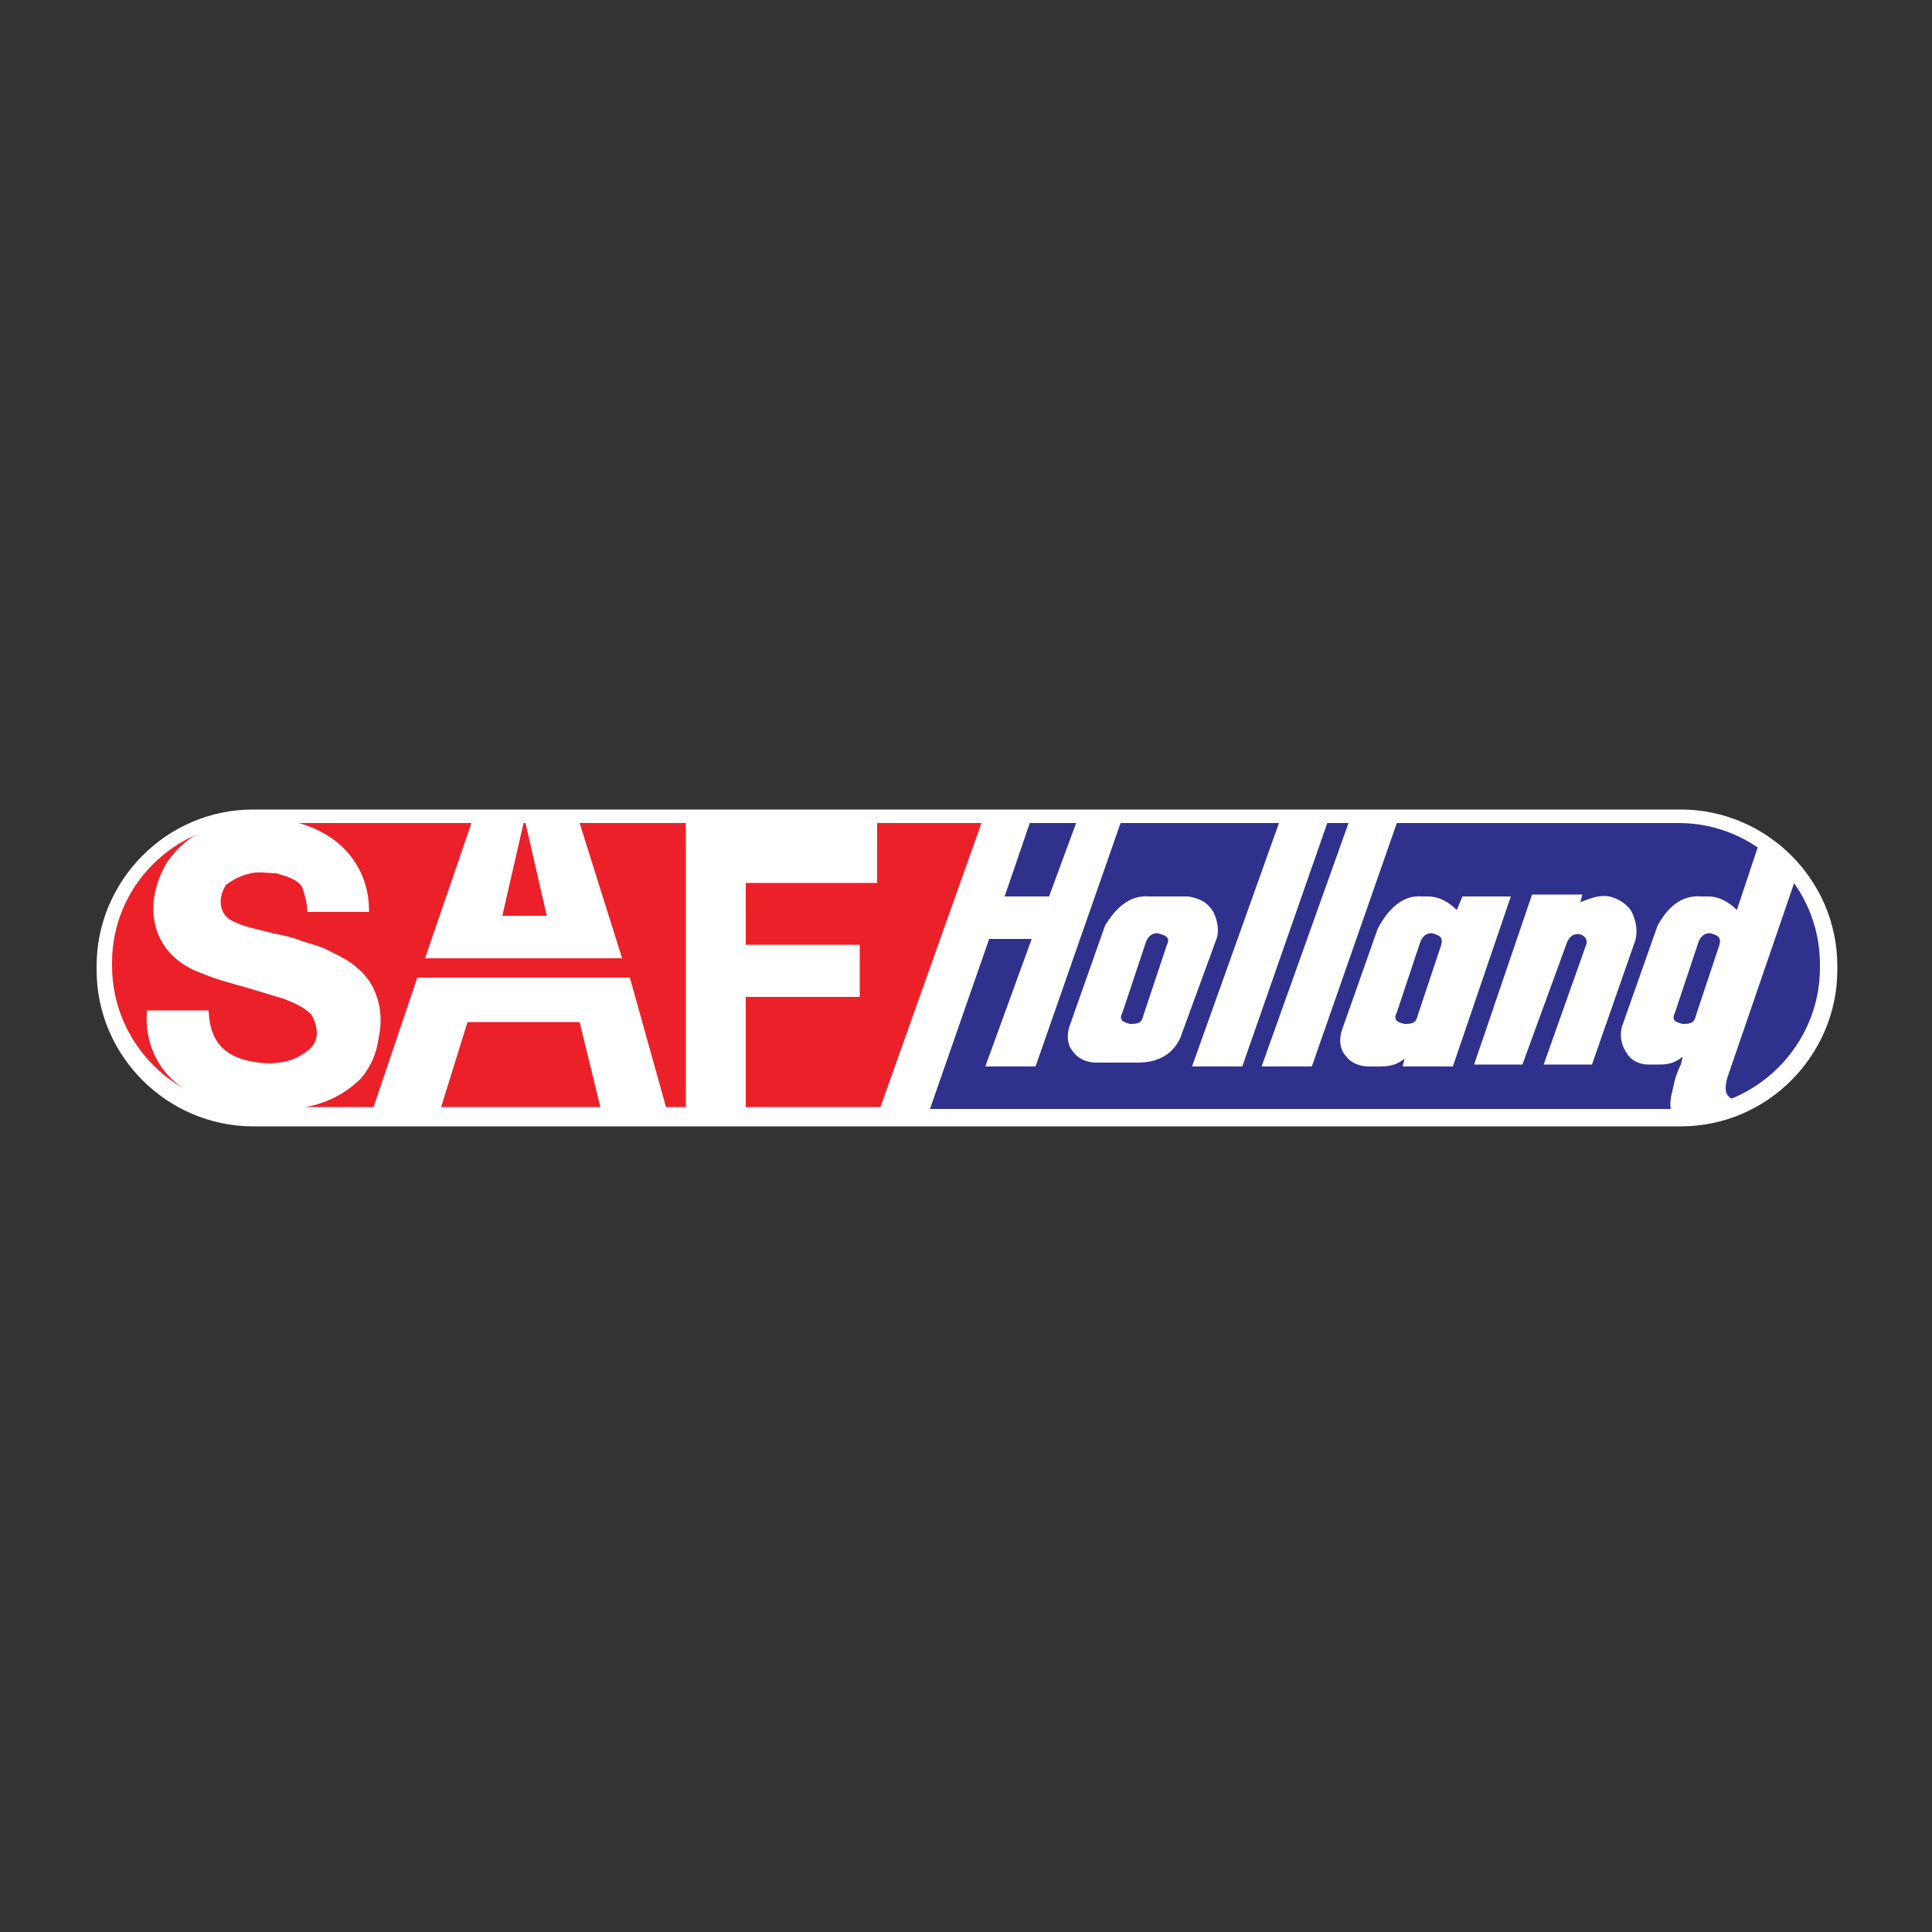
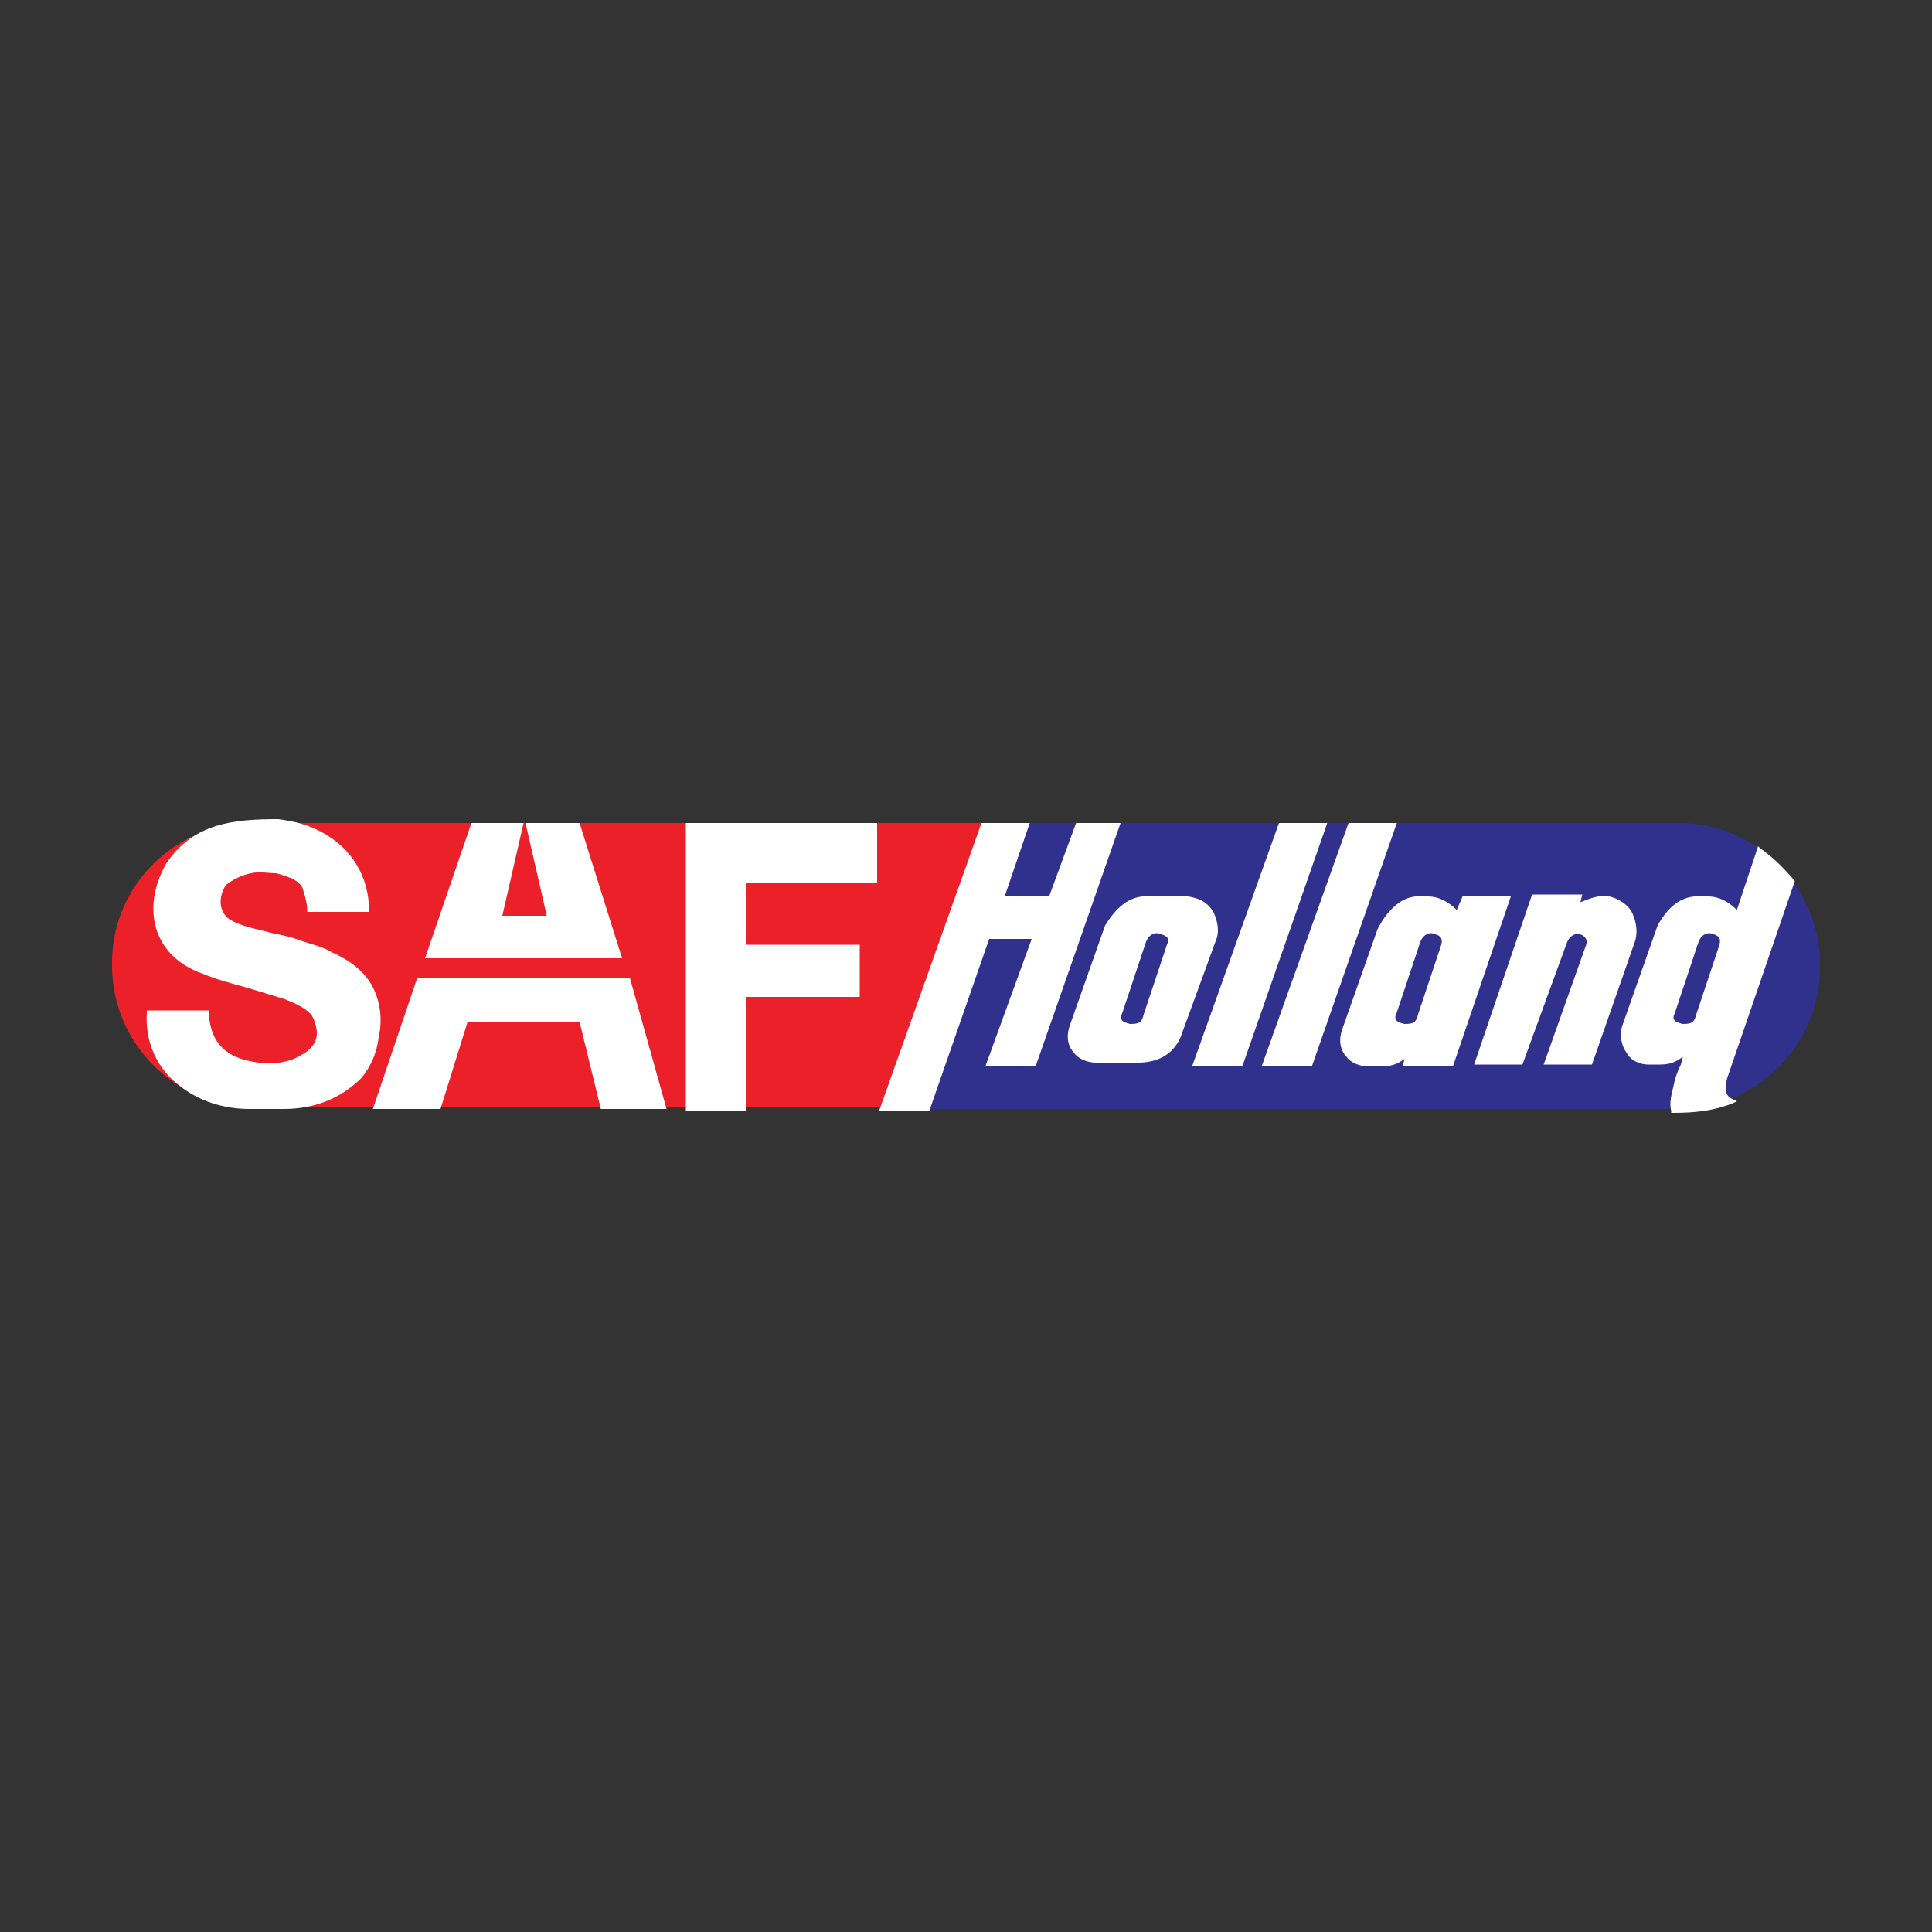
<svg xmlns="http://www.w3.org/2000/svg" version="1.1" id="Слой_1" x="0px" y="0px" viewBox="0 0 100 100" style="enable-background:new 0 0 100 100;" xml:space="preserve">
  <rect x="0" y="0" width="100" height="100" fill="#333333" stroke="none" />
  <style type="text/css">
	.st0{fill-rule:evenodd;clip-rule:evenodd;fill:#FFFFFF;}
	.st1{fill-rule:evenodd;clip-rule:evenodd;fill:#2F318D;}
	.st2{fill-rule:evenodd;clip-rule:evenodd;fill:#EC2029;}
</style>
  <g>
-     <path class="st0" d="M50.5,41.9h1.5h35c4.4,0,8.1,3.6,8.1,8.1v0.2c0,4.4-3.6,8.1-8.1,8.1h-33v0h-9.6v0H13.1c-4.4,0-8.1-3.6-8.1-8.1   v-0.2c0-4.4,3.6-8.1,8.1-8.1H50.5L50.5,41.9z" />
    <path class="st1" d="M51,42.6h35.9c4,0,7.3,3.3,7.3,7.3v0.2c0,4-3.3,7.3-7.3,7.3H45.9L51,42.6L51,42.6z" />
    <path class="st2" d="M13.1,42.6h37.8l-5.2,14.7H13.1c-4,0-7.3-3.3-7.3-7.3v-0.2C5.8,45.9,9,42.6,13.1,42.6L13.1,42.6z" />
    <path class="st0" d="M14.3,45.2c-0.4,0-0.9-0.1-1.3,0c-0.5,0.1-0.9,0.3-1.3,0.6c-0.4,0.6-0.4,1.4,0.2,1.8c0.7,0.4,1.5,0.5,2.2,0.7   c0.5,0.1,1,0.2,1.5,0.4c0.6,0.2,1.1,0.3,1.6,0.6c0.9,0.4,1.7,1,2.1,1.8l0,0l0,0c0.4,0.8,0.5,1.7,0.3,2.6c-0.1,0.8-0.4,1.5-0.9,2.1   c-1.1,1.1-2.5,1.6-4,1.6l-1.8,0c-1.3,0-2.6-0.4-3.6-1.2c-1.2-0.9-1.8-2.3-1.7-3.8l0-0.1h3.2l0,0.1c0.1,1.7,1,2.4,2.6,2.6   c0.7,0.1,1.6,0,2.2-0.4c0.4-0.2,0.8-0.6,0.8-1.1c0-0.3-0.1-0.7-0.3-1c-0.4-0.4-0.9-0.6-1.4-0.8c-0.7-0.2-1.3-0.4-2-0.6   c-0.7-0.2-1.5-0.4-2.2-0.7c-2.6-0.9-3.2-3.4-1.9-5.7l0,0l0,0c1.4-2.1,3.5-2.3,5.8-2.3l0,0l0,0c0.8,0.1,1.6,0.3,2.3,0.7   c1.5,0.8,2.4,2.3,2.4,4l0,0.1h-3.2l0-0.1c0-0.3-0.1-0.7-0.2-1C15.6,45.6,15,45.4,14.3,45.2L14.3,45.2z M26,47.4h2.3l-1.1-4.8h2.8   l2.2,7H22l2.4-7h2.7L26,47.4L26,47.4z M30,52.9h-5.8l-1.4,4.5h-3.5l2.3-6.8l11,0l1.9,6.8h-3.4L30,52.9L30,52.9z M38.6,45.7v3.2h5.9   v2.7h-5.9v5.9h-3.1V42.6h9.9l0,3.1H38.6L38.6,45.7z M53.4,48.6h-2.2l-3.1,8.9h-2.6l5.3-14.9h2.5L52,46.4h2.3l1.4-3.8H58l-4.4,12.6   h-2.6L53.4,48.6L53.4,48.6z M66.2,42.6h2.5l-4.4,12.6h-2.6L66.2,42.6L66.2,42.6z M69.8,42.6h2.5l-4.4,12.6h-2.6L69.8,42.6   L69.8,42.6z M59.5,46.4h2l0,0c0.6,0.1,1,0.3,1.3,0.8c0.2,0.4,0.3,0.9,0.2,1.3l0,0l-1.9,5.2l0,0c-0.4,0.9-1.2,1.3-2.2,1.3h-2.2   c-0.4,0-0.9-0.2-1.1-0.5c-0.4-0.4-0.4-1-0.2-1.5l0,0l1.8-5.1l0,0C57.7,47.1,58.4,46.3,59.5,46.4L59.5,46.4z M59.9,48.3   c-0.3,0-0.5,0.2-0.6,0.5l-1.2,3.6l0,0c-0.2,0.4,0,0.5,0.4,0.6c0.5,0,0.6-0.1,0.7-0.5l1.2-3.6l0,0C60.6,48.5,60.3,48.4,59.9,48.3   L59.9,48.3z M73.6,46.4h0.3c0.6,0,1.1,0.3,1.5,0.7l0.3-0.7h2.5l-3,8.8h-2.6l0.1-0.4c-0.4,0.3-0.7,0.4-1.3,0.4h-0.6   c-0.4,0-0.9-0.2-1.1-0.5c-0.4-0.4-0.4-1-0.2-1.5l0,0l1.8-5.1l0,0C71.8,47.1,72.6,46.3,73.6,46.4L73.6,46.4z M74.1,48.3   c-0.3,0-0.5,0.2-0.6,0.5l-1.2,3.6l0,0c-0.2,0.4,0,0.5,0.4,0.6c0.5,0,0.6-0.1,0.7-0.5l1.2-3.6l0,0C74.7,48.5,74.5,48.4,74.1,48.3   L74.1,48.3z M81.8,46.7c0.5-0.2,1-0.4,1.5-0.3c0.4,0.1,0.8,0.3,1.1,0.7c0.3,0.5,0.4,1.2,0.2,1.7l-2.2,6.3h-2.5l2.2-6.2l0,0   c0.2-0.5-0.7-0.9-1-0.1l-2.3,6.3h-2.5l3-8.8h2.6L81.8,46.7L81.8,46.7z M87,55.1l0.1-0.4c-0.4,0.3-0.7,0.4-1.2,0.4l0,0h-0.6   c-0.4,0-0.9-0.2-1.1-0.6c-0.3-0.4-0.4-1-0.2-1.5l0,0l1.8-5.1l0,0c0.5-0.9,1.2-1.6,2.3-1.5h0.3c0.6,0,1.1,0.3,1.5,0.7l1.1-3.3   l0.1,0.1c0.7,0.5,1.2,1,1.8,1.7l0,0l-3.5,10.2c-0.1,0.4-0.2,0.9,0.3,1.1l0.2,0.1l-0.2,0.1c-1,0.4-2,0.5-3.1,0.5l-0.1,0l0-0.1   c-0.1-0.4,0-0.8,0.1-1.2l0,0C86.7,55.8,86.8,55.5,87,55.1L87,55.1z M88.5,48.3c-0.3,0-0.5,0.2-0.6,0.5l-1.2,3.6l0,0   c-0.2,0.4,0,0.5,0.4,0.6c0.5,0,0.6-0.1,0.7-0.5l1.2-3.6l0,0C89.1,48.5,88.9,48.4,88.5,48.3L88.5,48.3z" />
  </g>
</svg>